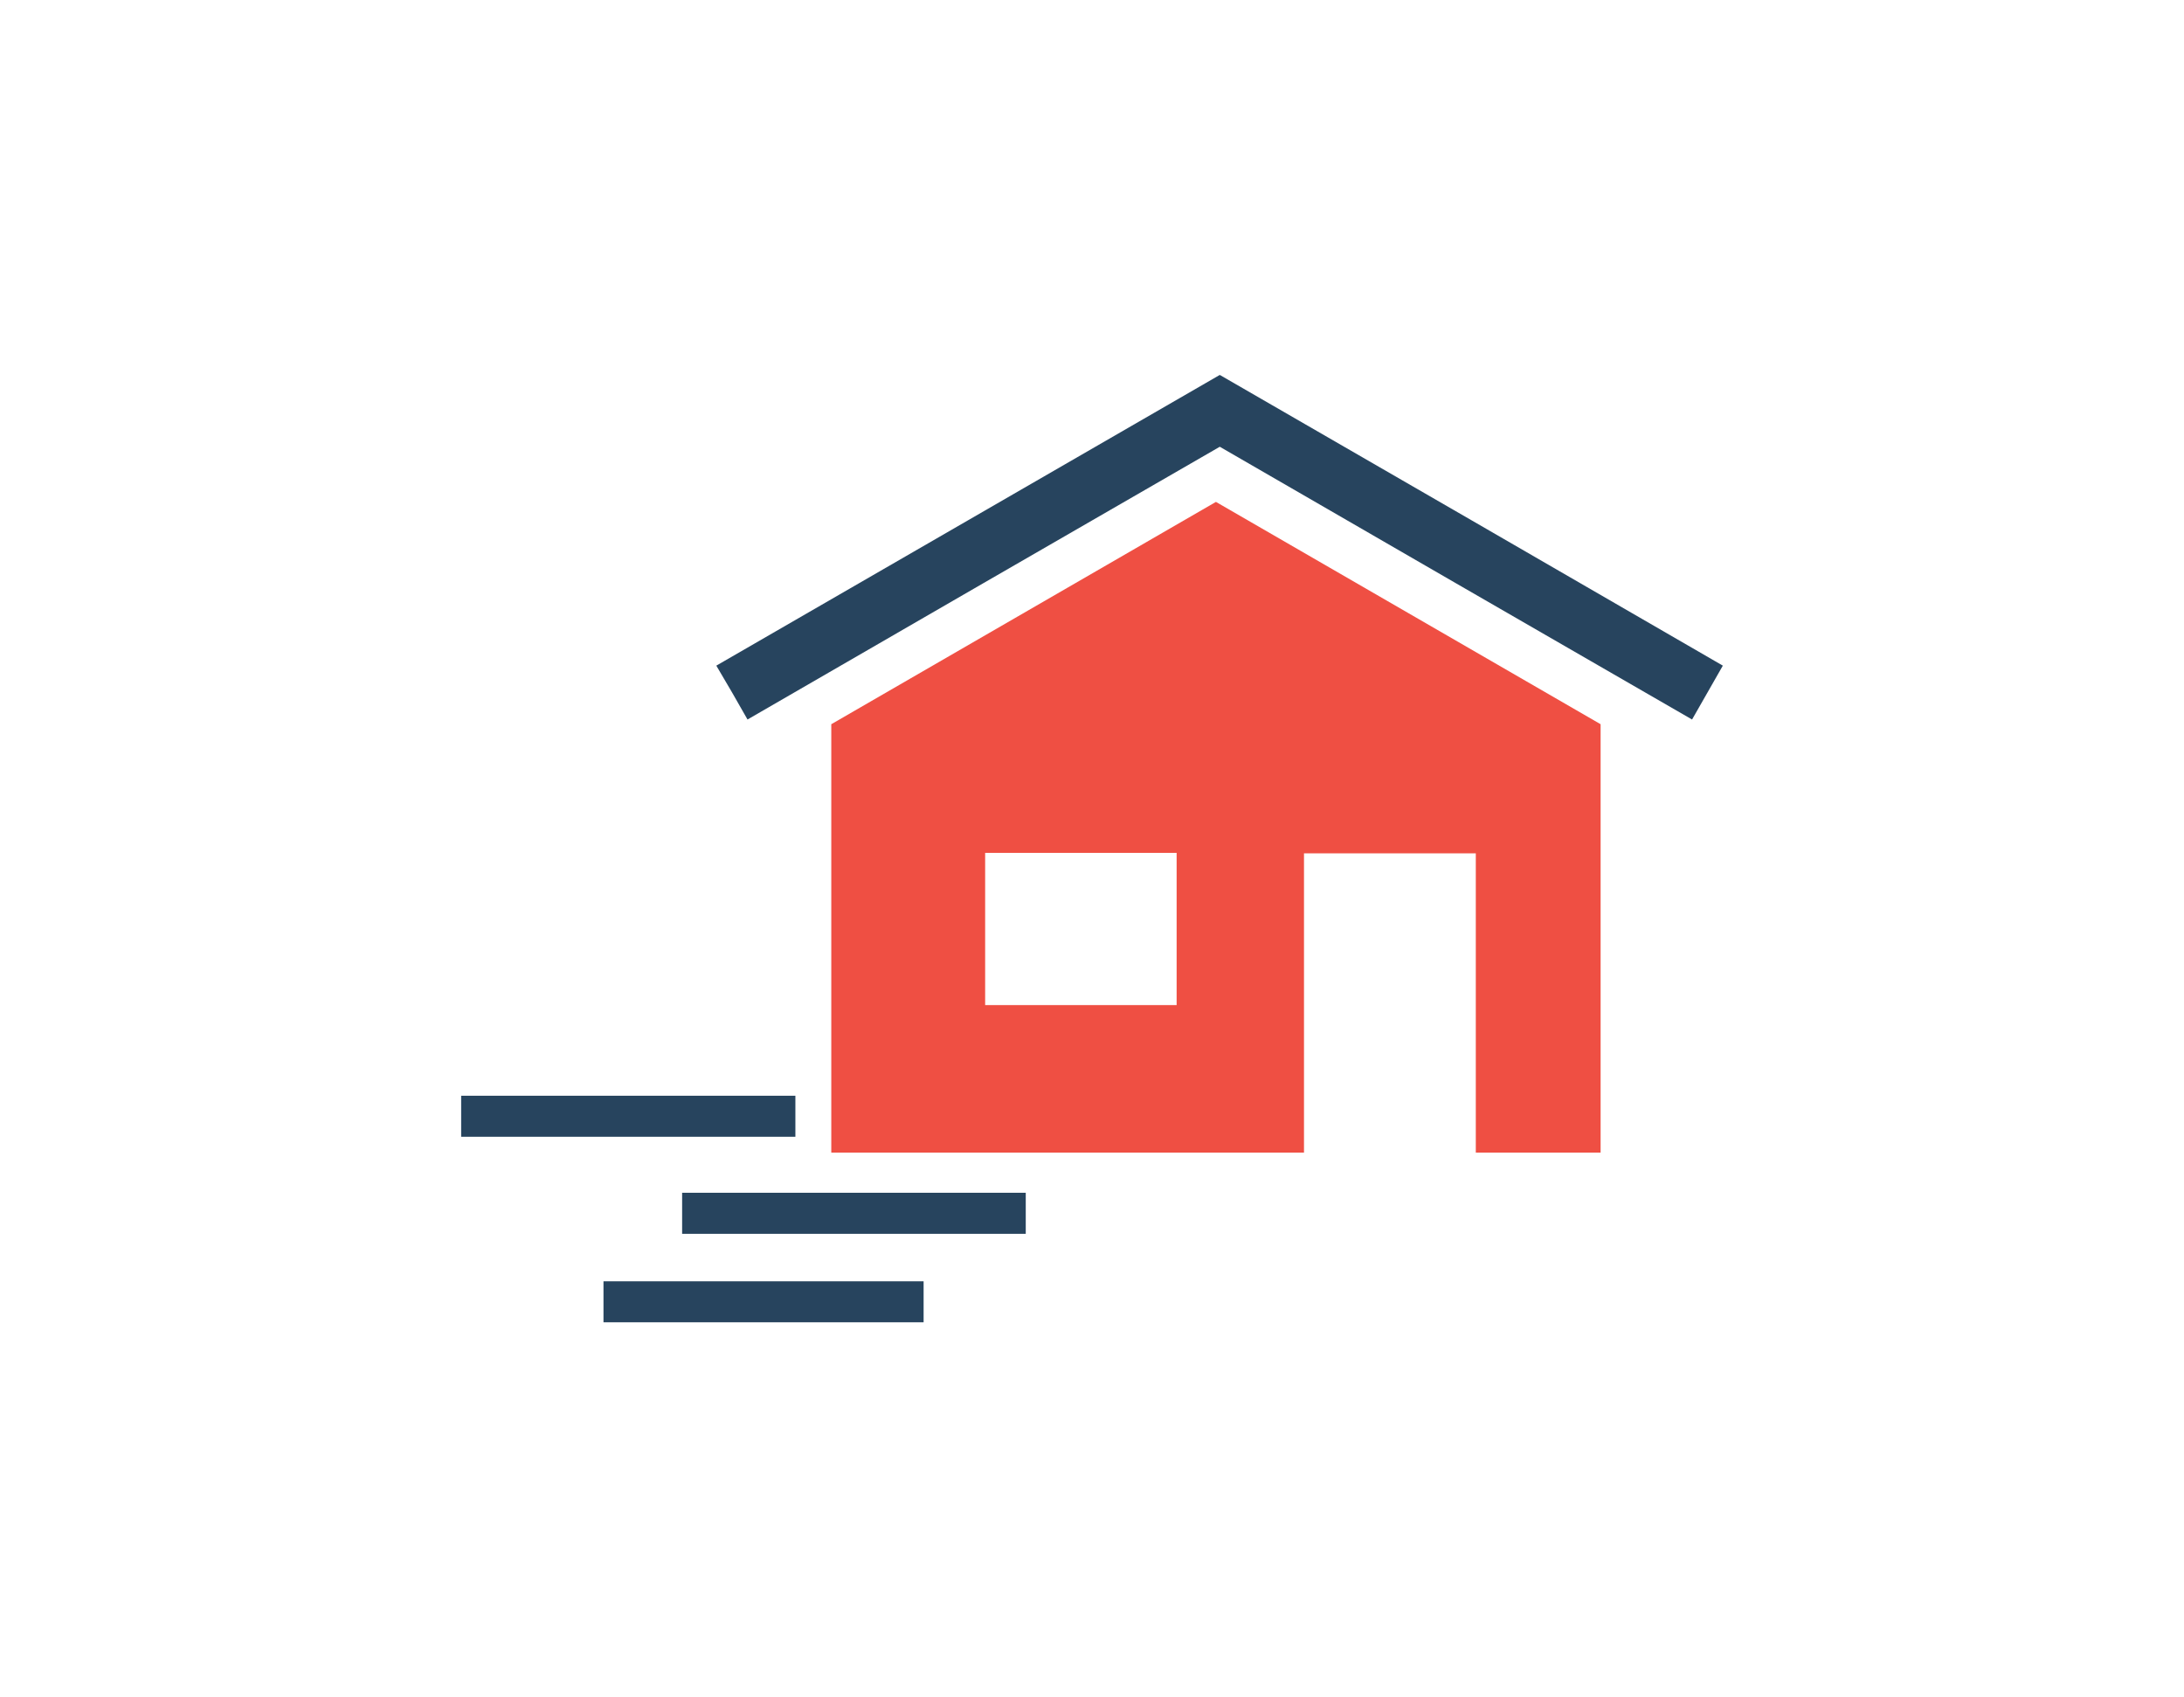
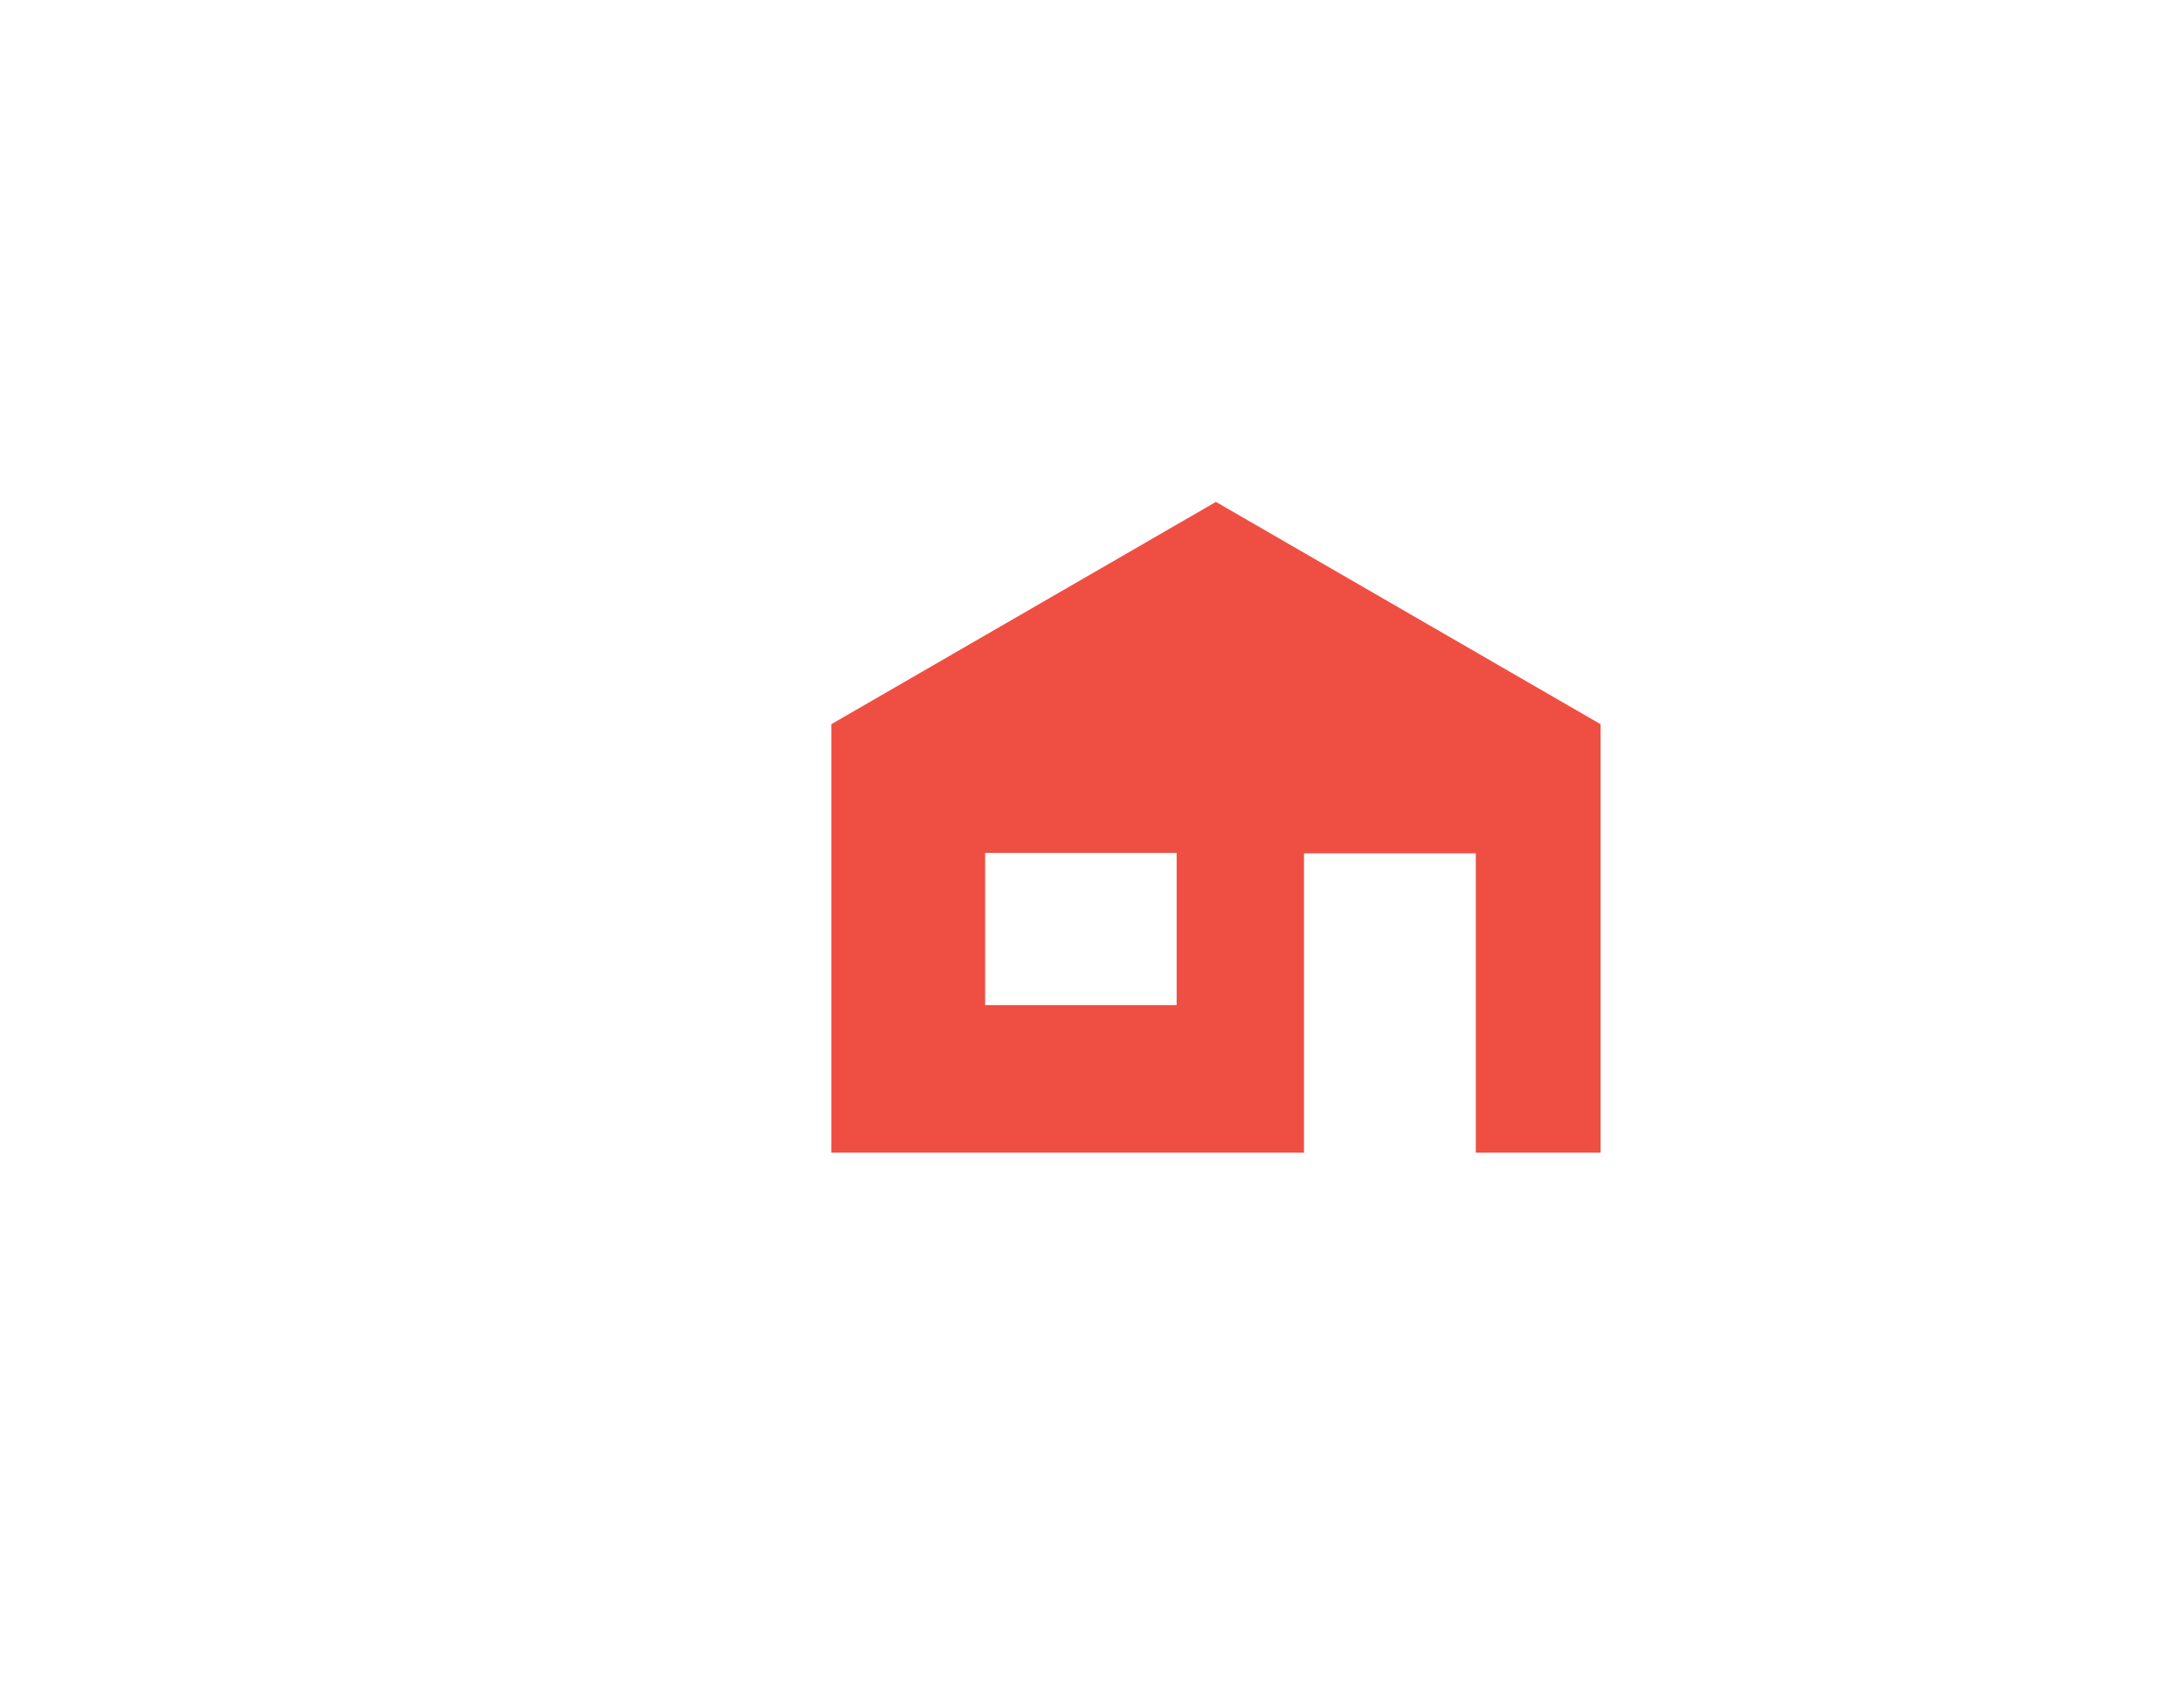
<svg xmlns="http://www.w3.org/2000/svg" id="Ebene_1" data-name="Ebene 1" viewBox="0 0 51.1 39.7">
  <defs>
    <style>
      .cls-1 {
        fill: none;
      }

      .cls-2 {
        fill: #27445e;
      }

      .cls-3 {
        fill: #ef4f43;
      }

      .cls-4 {
        clip-path: url(#clippath);
      }
    </style>
    <clipPath id="clippath">
-       <polygon class="cls-1" points="10.79 30.93 25.55 30.93 40.31 30.93 40.31 19.85 40.31 8.77 25.55 8.77 10.79 8.77 10.79 19.85 10.79 30.93" />
-     </clipPath>
+       </clipPath>
  </defs>
-   <path class="cls-3" d="M37.45,16.94h0s0,0,0,0h0s0,0,0,0h0l-4.5-2.6-4.5-2.6-4.5,2.6-4.5,2.6h0v10.02h11.06v-7h4.02v7h2.92v-10.02h0ZM27.53,23.51h-4.48v-3.56h4.48v3.56Z" />
+   <path class="cls-3" d="M37.45,16.94h0s0,0,0,0h0s0,0,0,0h0l-4.5-2.6-4.5-2.6-4.5,2.6-4.5,2.6h0v10.02h11.06v-7h4.02v7h2.92h0ZM27.53,23.51h-4.48v-3.56h4.48v3.56Z" />
  <polygon class="cls-1" points="10.79 30.93 25.55 30.93 40.31 30.93 40.31 19.85 40.31 8.77 25.55 8.77 10.79 8.77 10.79 19.85 10.79 30.93" />
  <g class="cls-4">
    <g>
-       <polygon class="cls-2" points="28.54 8.77 22.65 12.17 16.76 15.57 17.13 16.2 17.49 16.83 23.01 13.64 28.54 10.45 34.06 13.64 39.59 16.83 39.95 16.2 40.31 15.57 34.43 12.17 28.54 8.77" />
-       <polygon class="cls-2" points="18.61 25.63 14.7 25.63 10.79 25.63 10.79 26.11 10.79 26.59 14.7 26.59 18.61 26.59 18.61 26.11 18.61 25.63" />
-       <polygon class="cls-2" points="15.96 28.86 19.98 28.86 24 28.86 24 28.38 24 27.9 19.98 27.9 15.96 27.9 15.96 28.38 15.96 28.86" />
-       <polygon class="cls-2" points="14.12 30.93 17.87 30.93 21.61 30.93 21.61 30.45 21.61 29.97 17.87 29.97 14.12 29.97 14.12 30.45 14.12 30.93" />
-     </g>
+       </g>
  </g>
</svg>